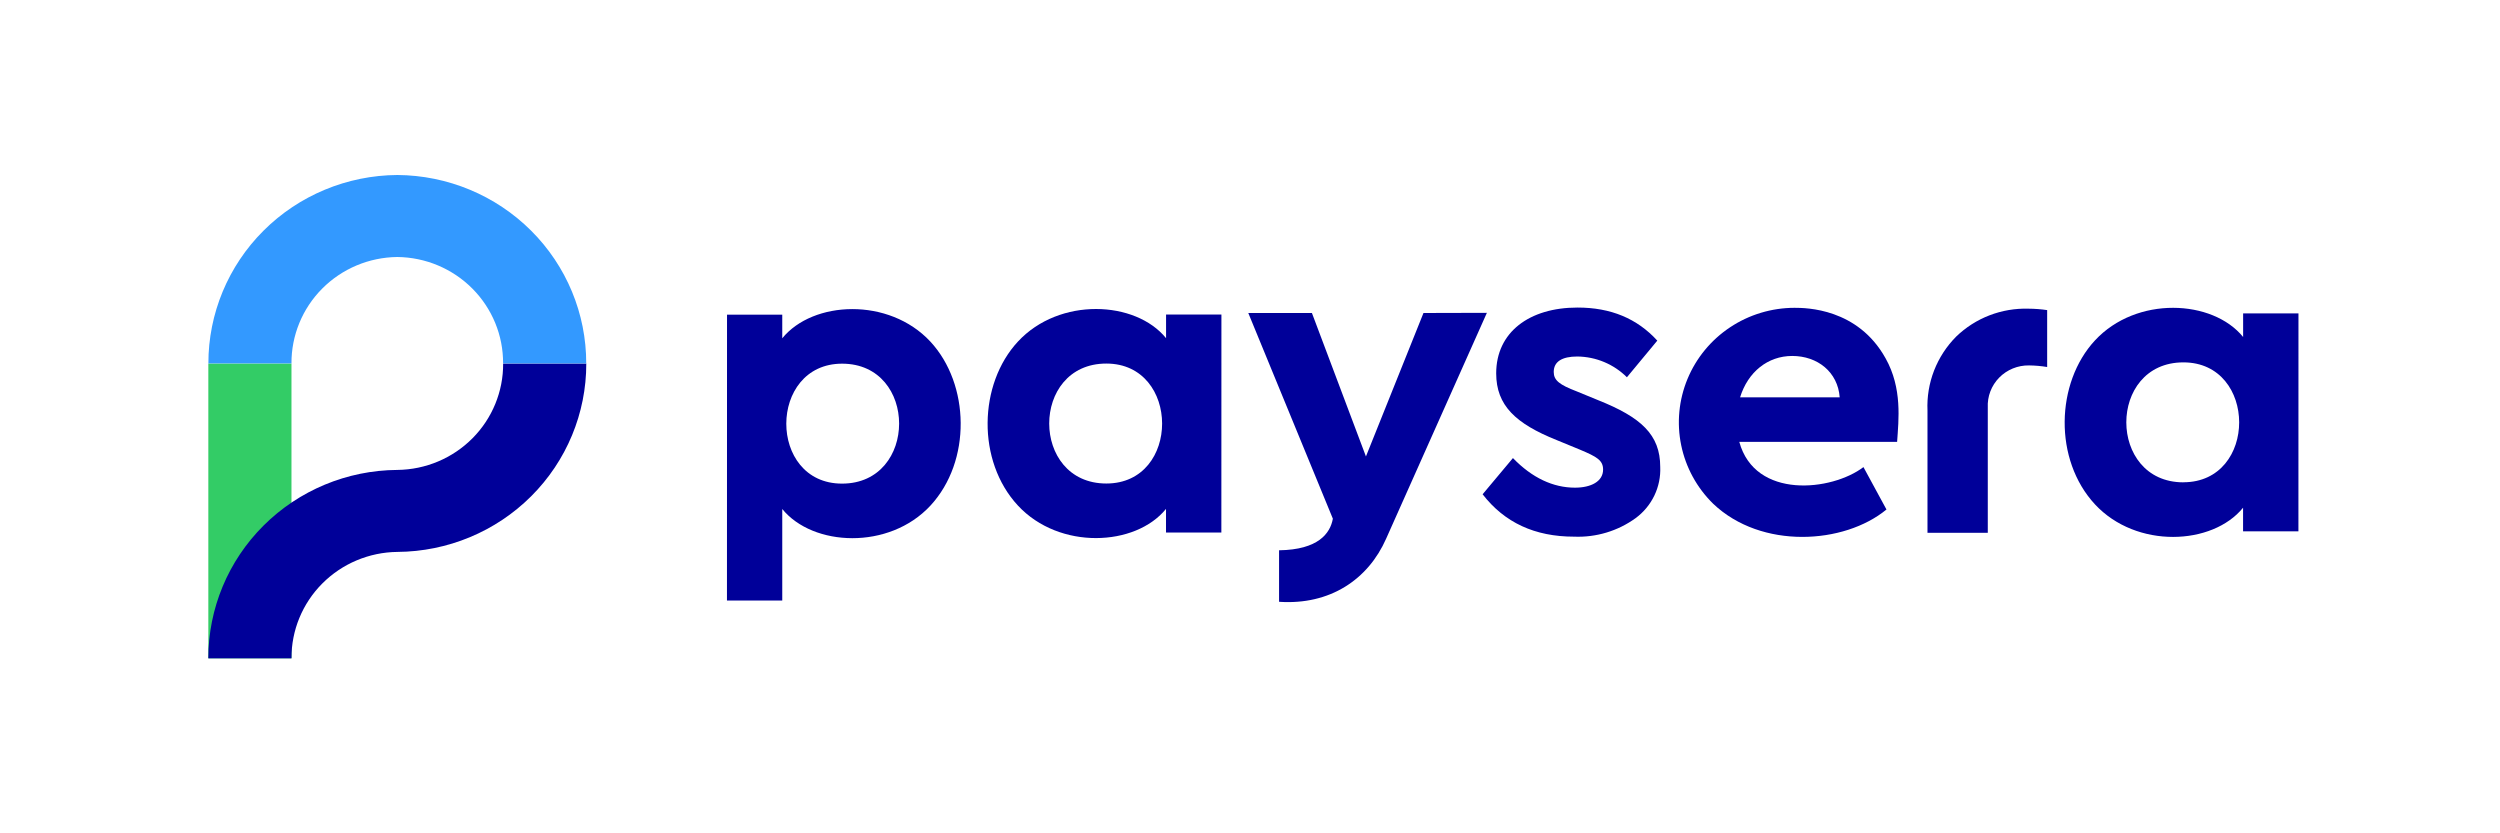
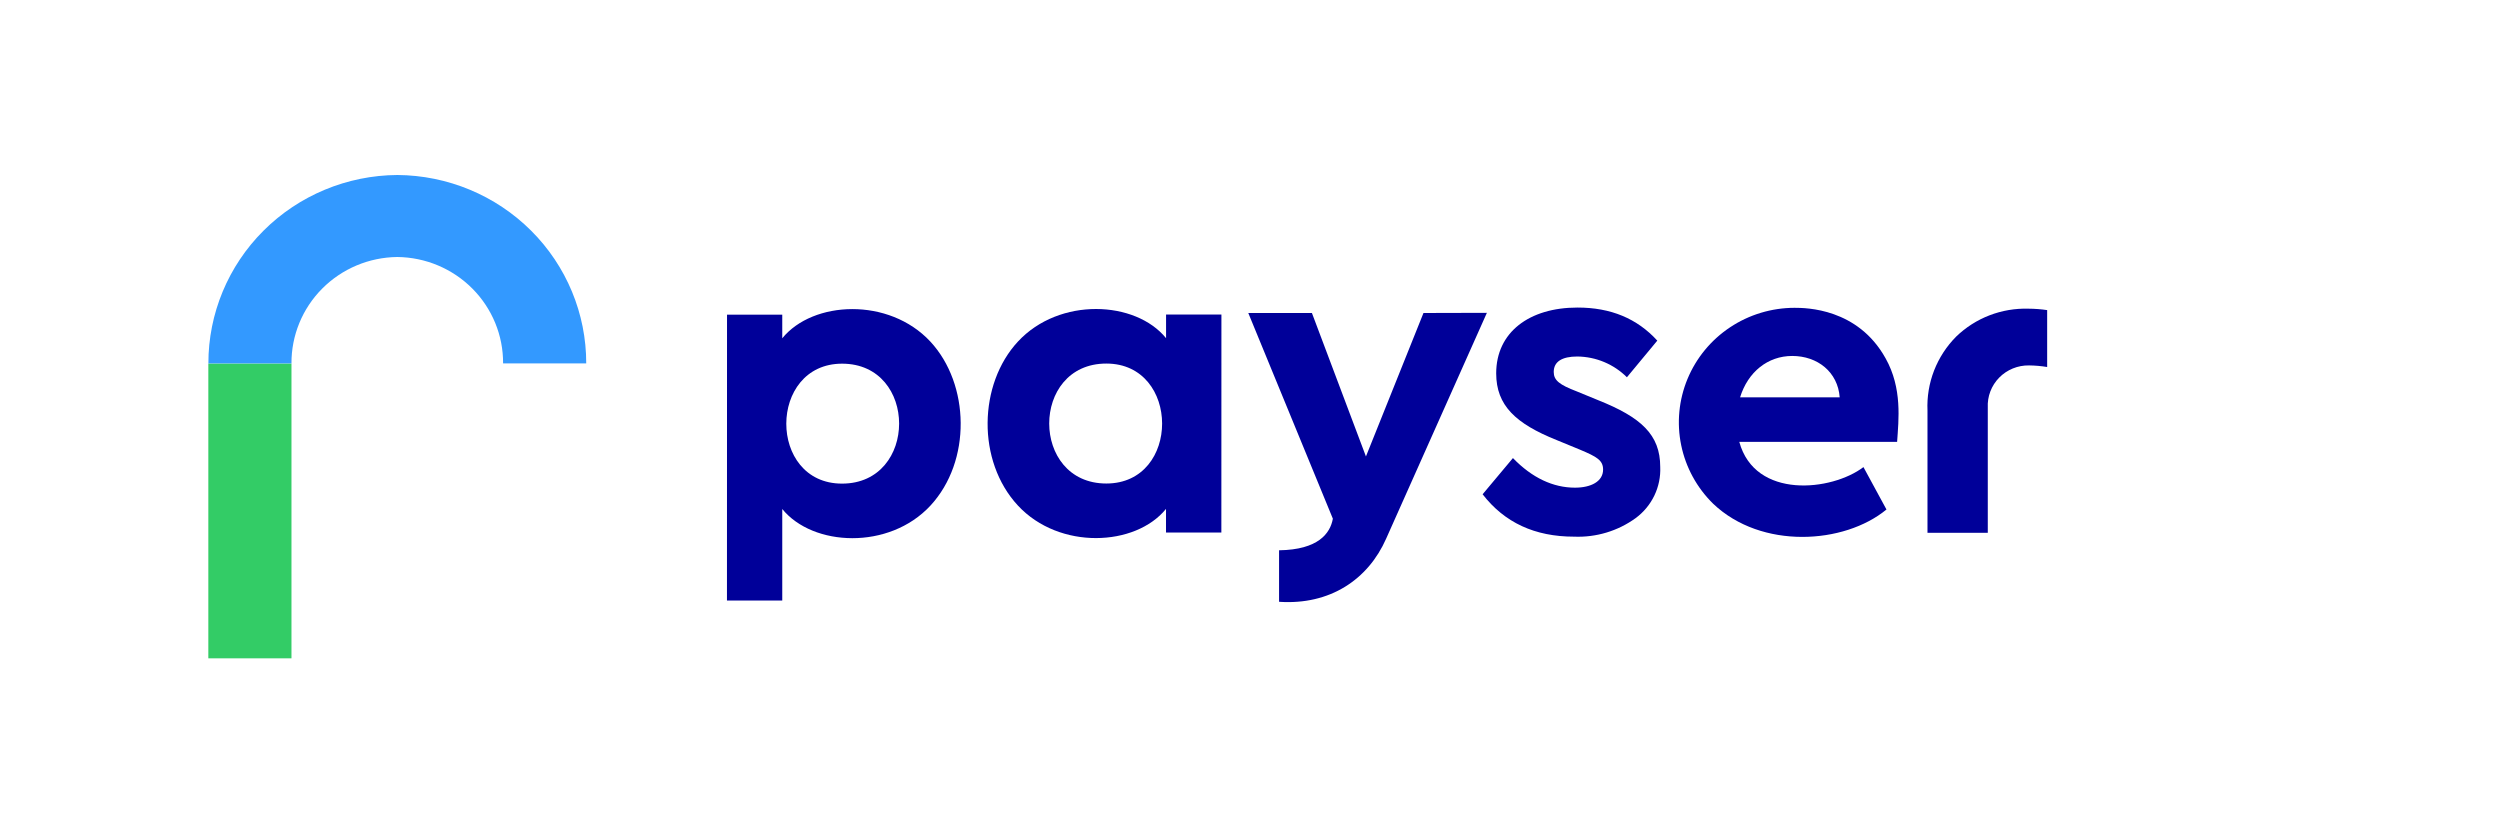
<svg xmlns="http://www.w3.org/2000/svg" width="300" height="100" viewBox="0 0 300 100" fill="none">
  <path d="M34.977 43.621H25V79H34.977V43.621Z" fill="#33CC66" />
-   <path d="M60.377 43.621C60.398 46.976 59.074 50.203 56.696 52.596C54.318 54.988 51.079 56.353 47.687 56.391C41.653 56.43 35.879 58.831 31.628 63.067C27.377 67.303 24.994 73.031 25 79H34.977C34.962 75.644 36.289 72.419 38.669 70.027C41.048 67.635 44.288 66.27 47.68 66.23C53.714 66.192 59.487 63.792 63.736 59.555C67.986 55.318 70.365 49.589 70.354 43.621H60.377Z" fill="#000099" />
  <path d="M47.681 21C41.647 21.04 35.875 23.44 31.627 27.677C27.378 31.914 24.998 37.642 25.007 43.609H34.977C34.959 40.254 36.283 37.027 38.662 34.635C41.041 32.242 44.281 30.878 47.674 30.84C51.067 30.876 54.308 32.24 56.687 34.633C59.066 37.026 60.391 40.253 60.371 43.609H70.347C70.359 37.643 67.98 31.915 63.732 27.678C59.485 23.441 53.713 21.04 47.681 21Z" fill="#3399FF" />
  <path d="M198.875 40.875L195.229 45.272C193.655 43.702 191.52 42.807 189.285 42.78C187.414 42.78 186.447 43.415 186.447 44.637C186.447 45.641 187.138 46.174 189.209 46.966L191.784 48.024C196.921 50.073 199.227 52.156 199.227 56.027C199.28 57.212 199.039 58.391 198.525 59.462C198.011 60.534 197.24 61.464 196.279 62.173C194.143 63.722 191.538 64.507 188.891 64.399C184.176 64.399 180.537 62.706 177.914 59.312L181.552 54.969C183.858 57.352 186.385 58.52 188.995 58.52C190.921 58.52 192.371 57.775 192.371 56.348C192.371 55.235 191.619 54.812 189.609 53.965L186.772 52.797C181.897 50.838 179.543 48.666 179.543 44.801C179.543 39.878 183.506 36.907 189.292 36.907C193.289 36.9 196.458 38.225 198.875 40.875Z" fill="#000099" />
  <path d="M146.57 37.748H139.928V40.582C136.262 36.061 127.127 35.631 122.156 40.985C117.413 46.086 117.185 55.325 122.156 60.672C127.127 66.018 136.255 65.588 139.921 61.068V63.902H146.563L146.57 37.748ZM132.761 58.022C123.627 58.022 123.613 43.627 132.761 43.627C141.668 43.627 141.702 58.022 132.761 58.022Z" fill="#000099" />
-   <path d="M87.235 72.067H93.871V61.08C97.543 65.6 106.678 66.03 111.642 60.684C116.606 55.337 116.385 46.098 111.642 40.99C106.671 35.643 97.537 36.074 93.871 40.594V37.76H87.243L87.235 72.067ZM101.044 43.64C110.185 43.64 110.171 58.034 101.044 58.034C92.103 58.034 92.144 43.64 101.058 43.64H101.044Z" fill="#000099" />
-   <path d="M275.816 37.605H269.175V40.439C265.502 35.919 256.374 35.489 251.403 40.842C246.66 45.95 246.432 55.182 251.403 60.529C256.374 65.876 265.502 65.453 269.168 60.925V63.759H275.81L275.816 37.605ZM262.008 57.88C252.881 57.88 252.867 43.485 262.008 43.485C270.915 43.485 270.949 57.873 262.001 57.873L262.008 57.88Z" fill="#000099" />
+   <path d="M87.235 72.067H93.871V61.08C97.543 65.6 106.678 66.03 111.642 60.684C116.606 55.337 116.385 46.098 111.642 40.99C106.671 35.643 97.537 36.074 93.871 40.594V37.76H87.243L87.235 72.067M101.044 43.64C110.185 43.64 110.171 58.034 101.044 58.034C92.103 58.034 92.144 43.64 101.058 43.64H101.044Z" fill="#000099" />
  <path d="M170.817 37.56L163.913 54.775L157.43 37.56H149.794L159.943 62.245C159.626 64.007 158.197 65.967 153.488 66.035V72.215C159.605 72.632 164.183 69.525 166.336 64.642L178.426 37.54L170.817 37.56Z" fill="#000099" />
  <path d="M245.659 44.041V37.213C244.919 37.103 244.171 37.046 243.422 37.042C241.824 36.994 240.233 37.265 238.743 37.838C237.252 38.412 235.895 39.277 234.751 40.381C233.59 41.547 232.685 42.938 232.09 44.465C231.497 45.992 231.227 47.624 231.298 49.258V63.933H238.534V48.91C238.501 48.251 238.605 47.592 238.84 46.974C239.074 46.356 239.435 45.793 239.899 45.318C240.363 44.844 240.921 44.469 241.538 44.216C242.154 43.964 242.817 43.839 243.484 43.85C244.213 43.858 244.94 43.922 245.659 44.041Z" fill="#000099" />
  <path d="M215.336 36.938C212.583 36.943 209.893 37.757 207.609 39.276C205.324 40.794 203.547 42.95 202.502 45.469C201.458 47.989 201.193 50.758 201.743 53.426C202.292 56.094 203.63 58.541 205.587 60.456C211.373 65.953 221.301 65.324 226.376 61.139L223.614 56.051C219.817 58.94 210.606 59.95 208.715 53.026H227.653C227.832 50.39 228.288 46.587 226.272 43.002C222.93 36.979 216.717 36.938 215.336 36.938ZM215.066 42.715C218.111 42.715 220.542 44.648 220.763 47.679H208.811C209.743 44.648 212.125 42.715 215.066 42.715Z" fill="#000099" />
</svg>